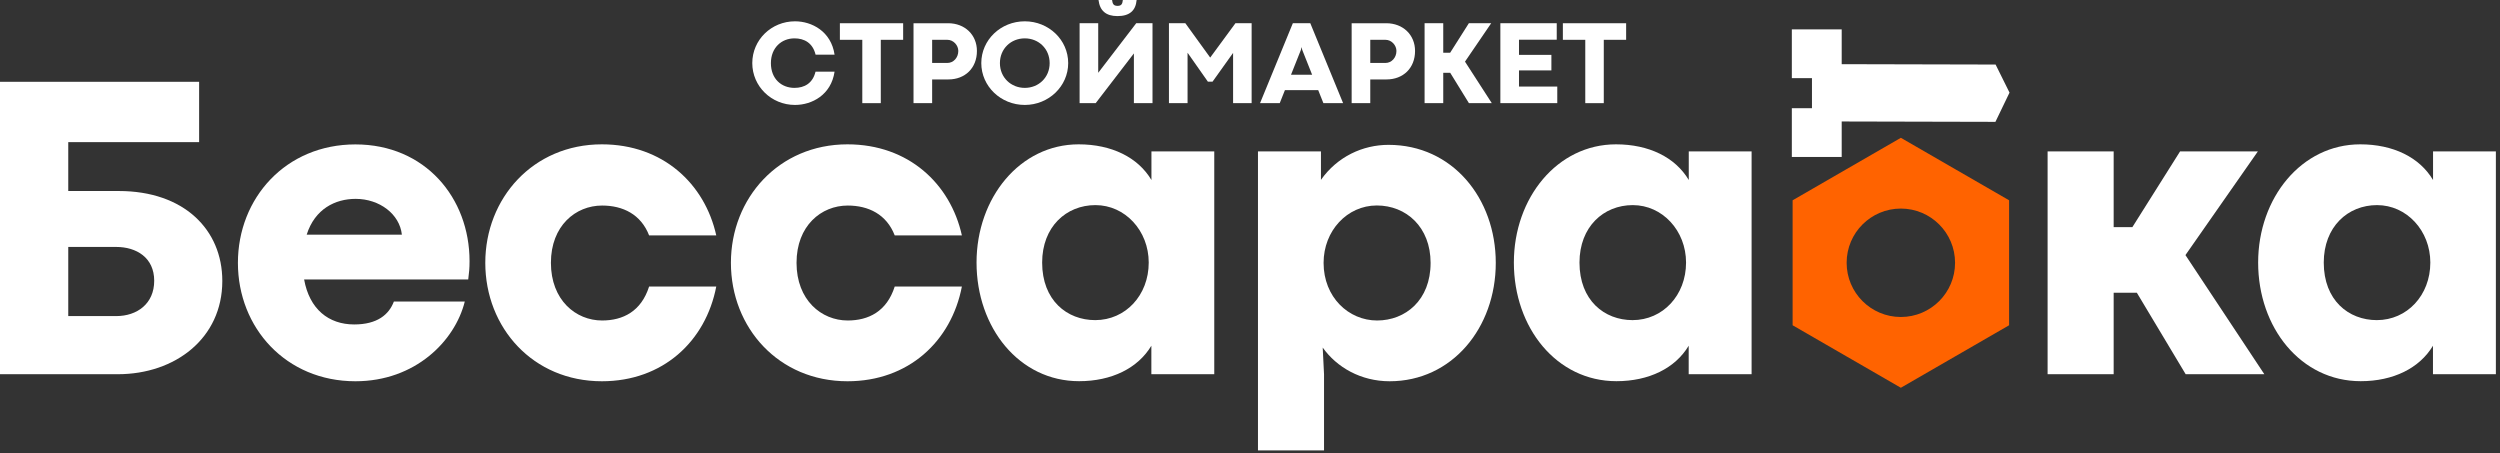
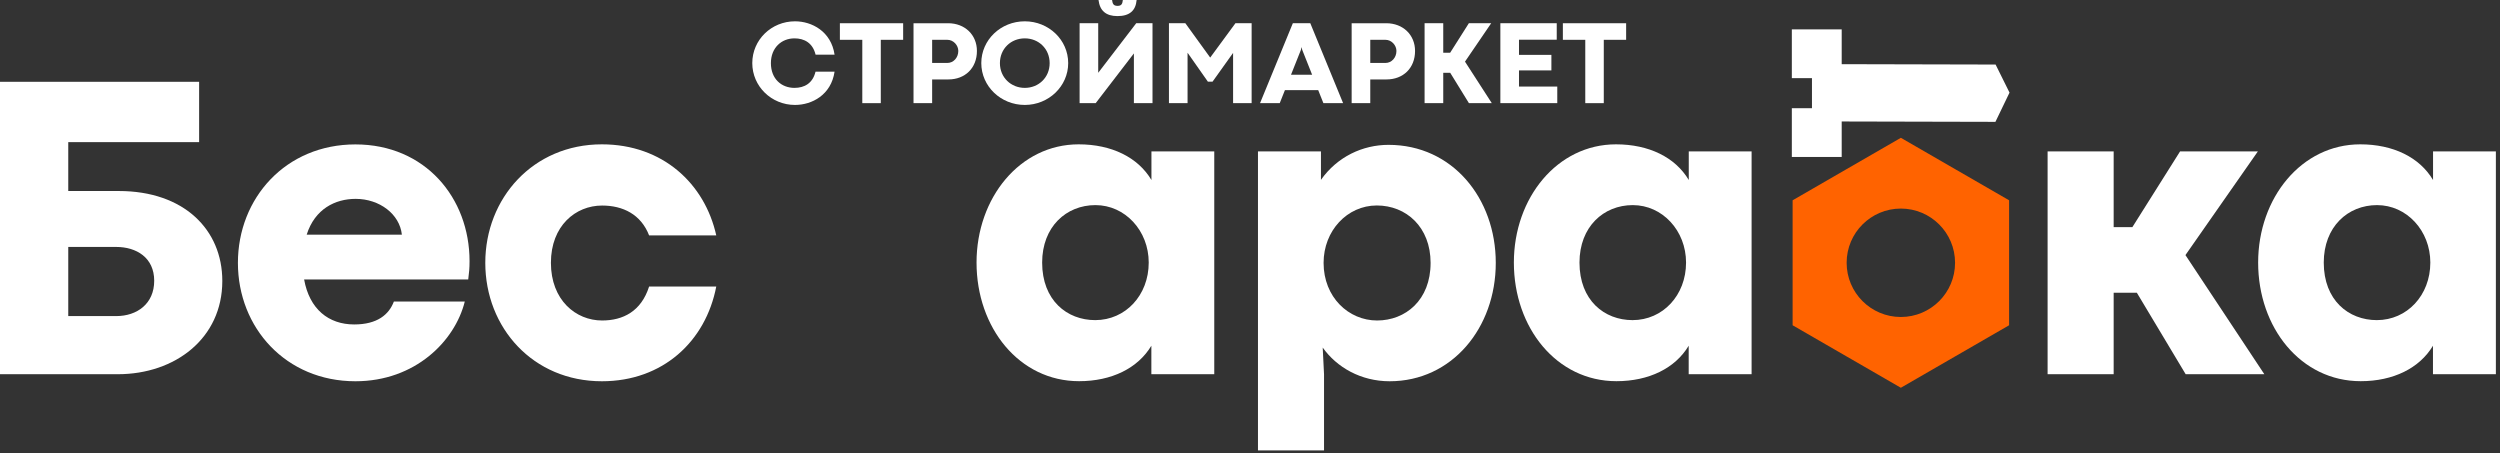
<svg xmlns="http://www.w3.org/2000/svg" width="585" height="106" viewBox="0 0 585 106" fill="none">
  <rect x="0" y="0" width="585" height="106" fill="#333333" stroke="none" />
  <g clip-path="url(#clip0_5_51)">
    <path d="M27.565 87.566C41.013 87.566 52.021 79.133 52.021 65.754C52.021 53.715 43.022 44.698 27.805 44.698H15.972V33.26H46.594V19.142H0V87.566H27.565ZM15.972 57.785H27.205C31.893 57.785 36.084 60.258 36.084 65.702C36.084 71.095 32.047 73.964 27.205 73.964H15.972V57.785Z" fill="white" />
    <path d="M109.874 61.117C109.874 46.278 99.466 33.792 83.168 33.792C66.886 33.792 55.672 46.33 55.672 61.512C55.672 76.728 66.938 89.214 83.168 89.214C97.148 89.214 106.457 79.82 108.758 70.563H92.167C91.017 73.603 88.303 75.921 82.876 75.921C76.899 75.921 72.417 72.349 71.163 65.393H109.565C109.771 63.779 109.874 62.783 109.874 61.117ZM71.764 54.917C73.67 48.889 78.445 46.535 83.22 46.535C88.802 46.535 93.524 50.091 94.04 54.917H71.764Z" fill="white" />
    <path d="M140.833 89.214C155.121 89.214 165.134 79.871 167.607 67.042H151.893C150.038 72.881 145.762 74.994 140.883 74.994C134.735 74.994 128.914 70.219 128.914 61.495C128.914 52.822 134.701 48.098 140.883 48.098C145.762 48.098 149.986 50.159 151.893 55.089H167.607C164.929 43.015 155.121 33.775 140.833 33.775C124.74 33.775 113.559 46.381 113.559 61.495C113.559 76.711 124.74 89.214 140.833 89.214Z" fill="white" />
-     <path d="M198.307 89.214C212.597 89.214 222.609 79.871 225.082 67.042H209.367C207.513 72.881 203.237 74.994 198.359 74.994C192.21 74.994 186.389 70.219 186.389 61.495C186.389 52.822 192.175 48.098 198.359 48.098C203.237 48.098 207.461 50.159 209.367 55.089H225.082C222.403 43.015 212.597 33.775 198.307 33.775C182.215 33.775 171.034 46.381 171.034 61.495C171.034 76.711 182.215 89.214 198.307 89.214Z" fill="white" />
    <path d="M252.502 89.197C260.11 89.197 266.259 86.174 269.418 80.902V87.566H284.138V35.424H269.437V42.122C266.275 36.798 260.093 33.775 252.399 33.775C238.677 33.775 228.51 46.278 228.51 61.443C228.51 76.711 238.522 89.197 252.502 89.197ZM256.281 74.908C249.685 74.908 243.863 70.288 243.863 61.443C243.863 53.062 249.497 47.996 256.333 47.996C263.271 47.996 268.801 53.972 268.801 61.443C268.801 69.086 263.373 74.908 256.281 74.908Z" fill="white" />
    <path d="M309.823 105.392V87.6L309.514 81.331C312.794 85.951 318.445 89.214 325.177 89.214C339.723 89.214 350.011 76.763 350.011 61.512C350.011 46.416 339.878 33.895 324.918 33.895C318.873 33.895 312.931 36.66 309.102 42.087V35.424H294.366V105.392H309.823ZM322.239 74.994C315.559 74.994 309.719 69.532 309.719 61.512C309.719 53.99 315.25 48.081 322.171 48.081C329.075 48.081 334.759 53.148 334.759 61.512C334.759 70.271 328.851 74.994 322.239 74.994Z" fill="white" />
    <path d="M378.238 89.197C385.846 89.197 391.995 86.174 395.154 80.902V87.566H409.873V35.424H395.171V42.122C392.011 36.798 385.829 33.775 378.135 33.775C364.413 33.775 354.245 46.278 354.245 61.443C354.245 76.711 364.258 89.197 378.238 89.197ZM382.017 74.908C375.421 74.908 369.599 70.288 369.599 61.443C369.599 53.062 375.233 47.996 382.069 47.996C389.006 47.996 394.537 53.972 394.537 61.443C394.537 69.086 389.109 74.908 382.017 74.908Z" fill="white" />
    <path d="M494.597 87.566V68.502H500.023L511.445 87.566H529.855L511.393 59.691L528.345 35.424H510.139L498.975 53.148H494.597V35.424H479.139V87.566H494.597Z" fill="white" />
    <path d="M552.398 89.197C560.006 89.197 566.154 86.174 569.315 80.902V87.566H584.034V35.424H569.333V42.122C566.173 36.798 559.99 33.775 552.295 33.775C538.573 33.775 528.406 46.278 528.406 61.443C528.406 76.711 538.418 89.197 552.398 89.197ZM556.177 74.908C549.582 74.908 543.759 70.288 543.759 61.443C543.759 53.062 549.393 47.996 556.229 47.996C563.166 47.996 568.697 53.972 568.697 61.443C568.697 69.086 563.27 74.908 556.177 74.908Z" fill="white" />
    <path d="M186.034 24.556C190.006 24.556 194.49 22.204 195.289 16.767H190.833C190.185 19.494 188.218 20.565 185.907 20.565C182.883 20.565 180.391 18.48 180.391 14.776C180.391 11.17 182.883 8.977 185.907 8.977C188.231 8.977 190.185 10.062 190.847 12.79H195.289C194.49 7.339 189.963 4.987 186.034 4.987C180.49 4.987 176.034 9.334 176.034 14.767C176.034 20.18 180.49 24.556 186.034 24.556Z" fill="white" />
    <path d="M206.106 24.138V9.315H211.337V5.437H196.533V9.315H201.778V24.138H206.106Z" fill="white" />
    <path d="M218.121 24.138V18.588H221.919C225.811 18.588 228.601 15.949 228.601 11.921C228.601 8.16 225.783 5.437 221.863 5.437H213.763V24.138H218.121ZM218.121 9.315H221.685C223.117 9.315 224.243 10.611 224.243 11.921C224.243 13.503 223.102 14.729 221.685 14.729H218.121V9.315Z" fill="white" />
    <path d="M239.803 24.556C245.399 24.556 249.958 20.18 249.958 14.767C249.958 9.334 245.399 4.987 239.803 4.987C234.173 4.987 229.623 9.334 229.623 14.767C229.623 20.18 234.173 24.556 239.803 24.556ZM239.803 20.565C236.582 20.565 233.981 18.137 233.981 14.776C233.981 11.405 236.554 8.977 239.803 8.977C243.033 8.977 245.619 11.405 245.619 14.776C245.619 18.137 243.033 20.565 239.803 20.565Z" fill="white" />
    <path d="M261.485 3.766C264.274 3.766 265.753 2.531 265.973 -6.29425e-05H262.747C262.639 0.883 262.462 1.376 261.485 1.376C260.527 1.361 260.349 0.864 260.222 -6.29425e-05H257.053C257.353 2.531 258.823 3.766 261.485 3.766ZM269.687 5.432H265.879L256.982 17.038V5.432H252.626V24.138H256.39L265.317 12.517H265.33V24.138H269.687V5.432Z" fill="white" />
    <path d="M277.89 24.138V12.339L282.641 19.105H283.739L288.542 12.377V24.138H292.881V5.432H289.093L283.19 13.466V13.48L277.369 5.432H273.533V24.138H277.89Z" fill="white" />
    <path d="M314.286 24.138L306.609 5.432H302.525L294.849 24.138H299.459L300.67 21.095H308.463L309.675 24.138H314.286ZM304.422 11.648L304.549 11.071H304.586L304.713 11.648L307.037 17.489H302.097L304.422 11.648Z" fill="white" />
    <path d="M320.643 24.138V18.588H324.442C328.334 18.588 331.123 15.949 331.123 11.921C331.123 8.16 328.305 5.437 324.385 5.437H316.286V24.138H320.643ZM320.643 9.315H324.206C325.638 9.315 326.766 10.611 326.766 11.921C326.766 13.503 325.625 14.729 324.206 14.729H320.643V9.315Z" fill="white" />
    <path d="M333.353 24.138H337.719V17.038H339.353L343.729 24.138H349.082L342.809 14.423L348.941 5.432H343.715L339.339 12.334H337.719V5.432H333.353V24.138Z" fill="white" />
    <path d="M364.402 24.133V20.255H355.444V16.475H363.026V12.841H355.444V9.292H364.276V5.432H351.086V24.133H364.402Z" fill="white" />
    <path d="M375.285 24.138V9.315H380.515V5.437H365.711V9.315H370.955V24.138H375.285Z" fill="white" />
    <path fill-rule="evenodd" clip-rule="evenodd" d="M444.799 90.736L432.135 83.424L419.473 76.113V46.868L432.135 39.557L444.799 32.246L457.462 39.557L470.126 46.868V61.491V76.113L457.462 83.424L444.799 90.736ZM432.113 61.491C432.113 54.484 437.793 48.805 444.799 48.805C451.805 48.805 457.485 54.484 457.485 61.491C457.485 68.496 451.805 74.176 444.799 74.176C437.793 74.176 432.113 68.496 432.113 61.491Z" fill="#FF6300" />
    <path fill-rule="evenodd" clip-rule="evenodd" d="M419.289 6.875H430.957V36.729H419.289V25.32H424.094V18.285H419.289V6.875Z" fill="white" />
    <path d="M466.929 28.513L424 28.41V15L466.969 15.103L470.228 21.67L466.929 28.513Z" fill="white" />
  </g>
  <defs>
    <clipPath id="clip0_5_51">
      <rect width="584.034" height="105.392" fill="white" />
    </clipPath>
  </defs>
</svg>